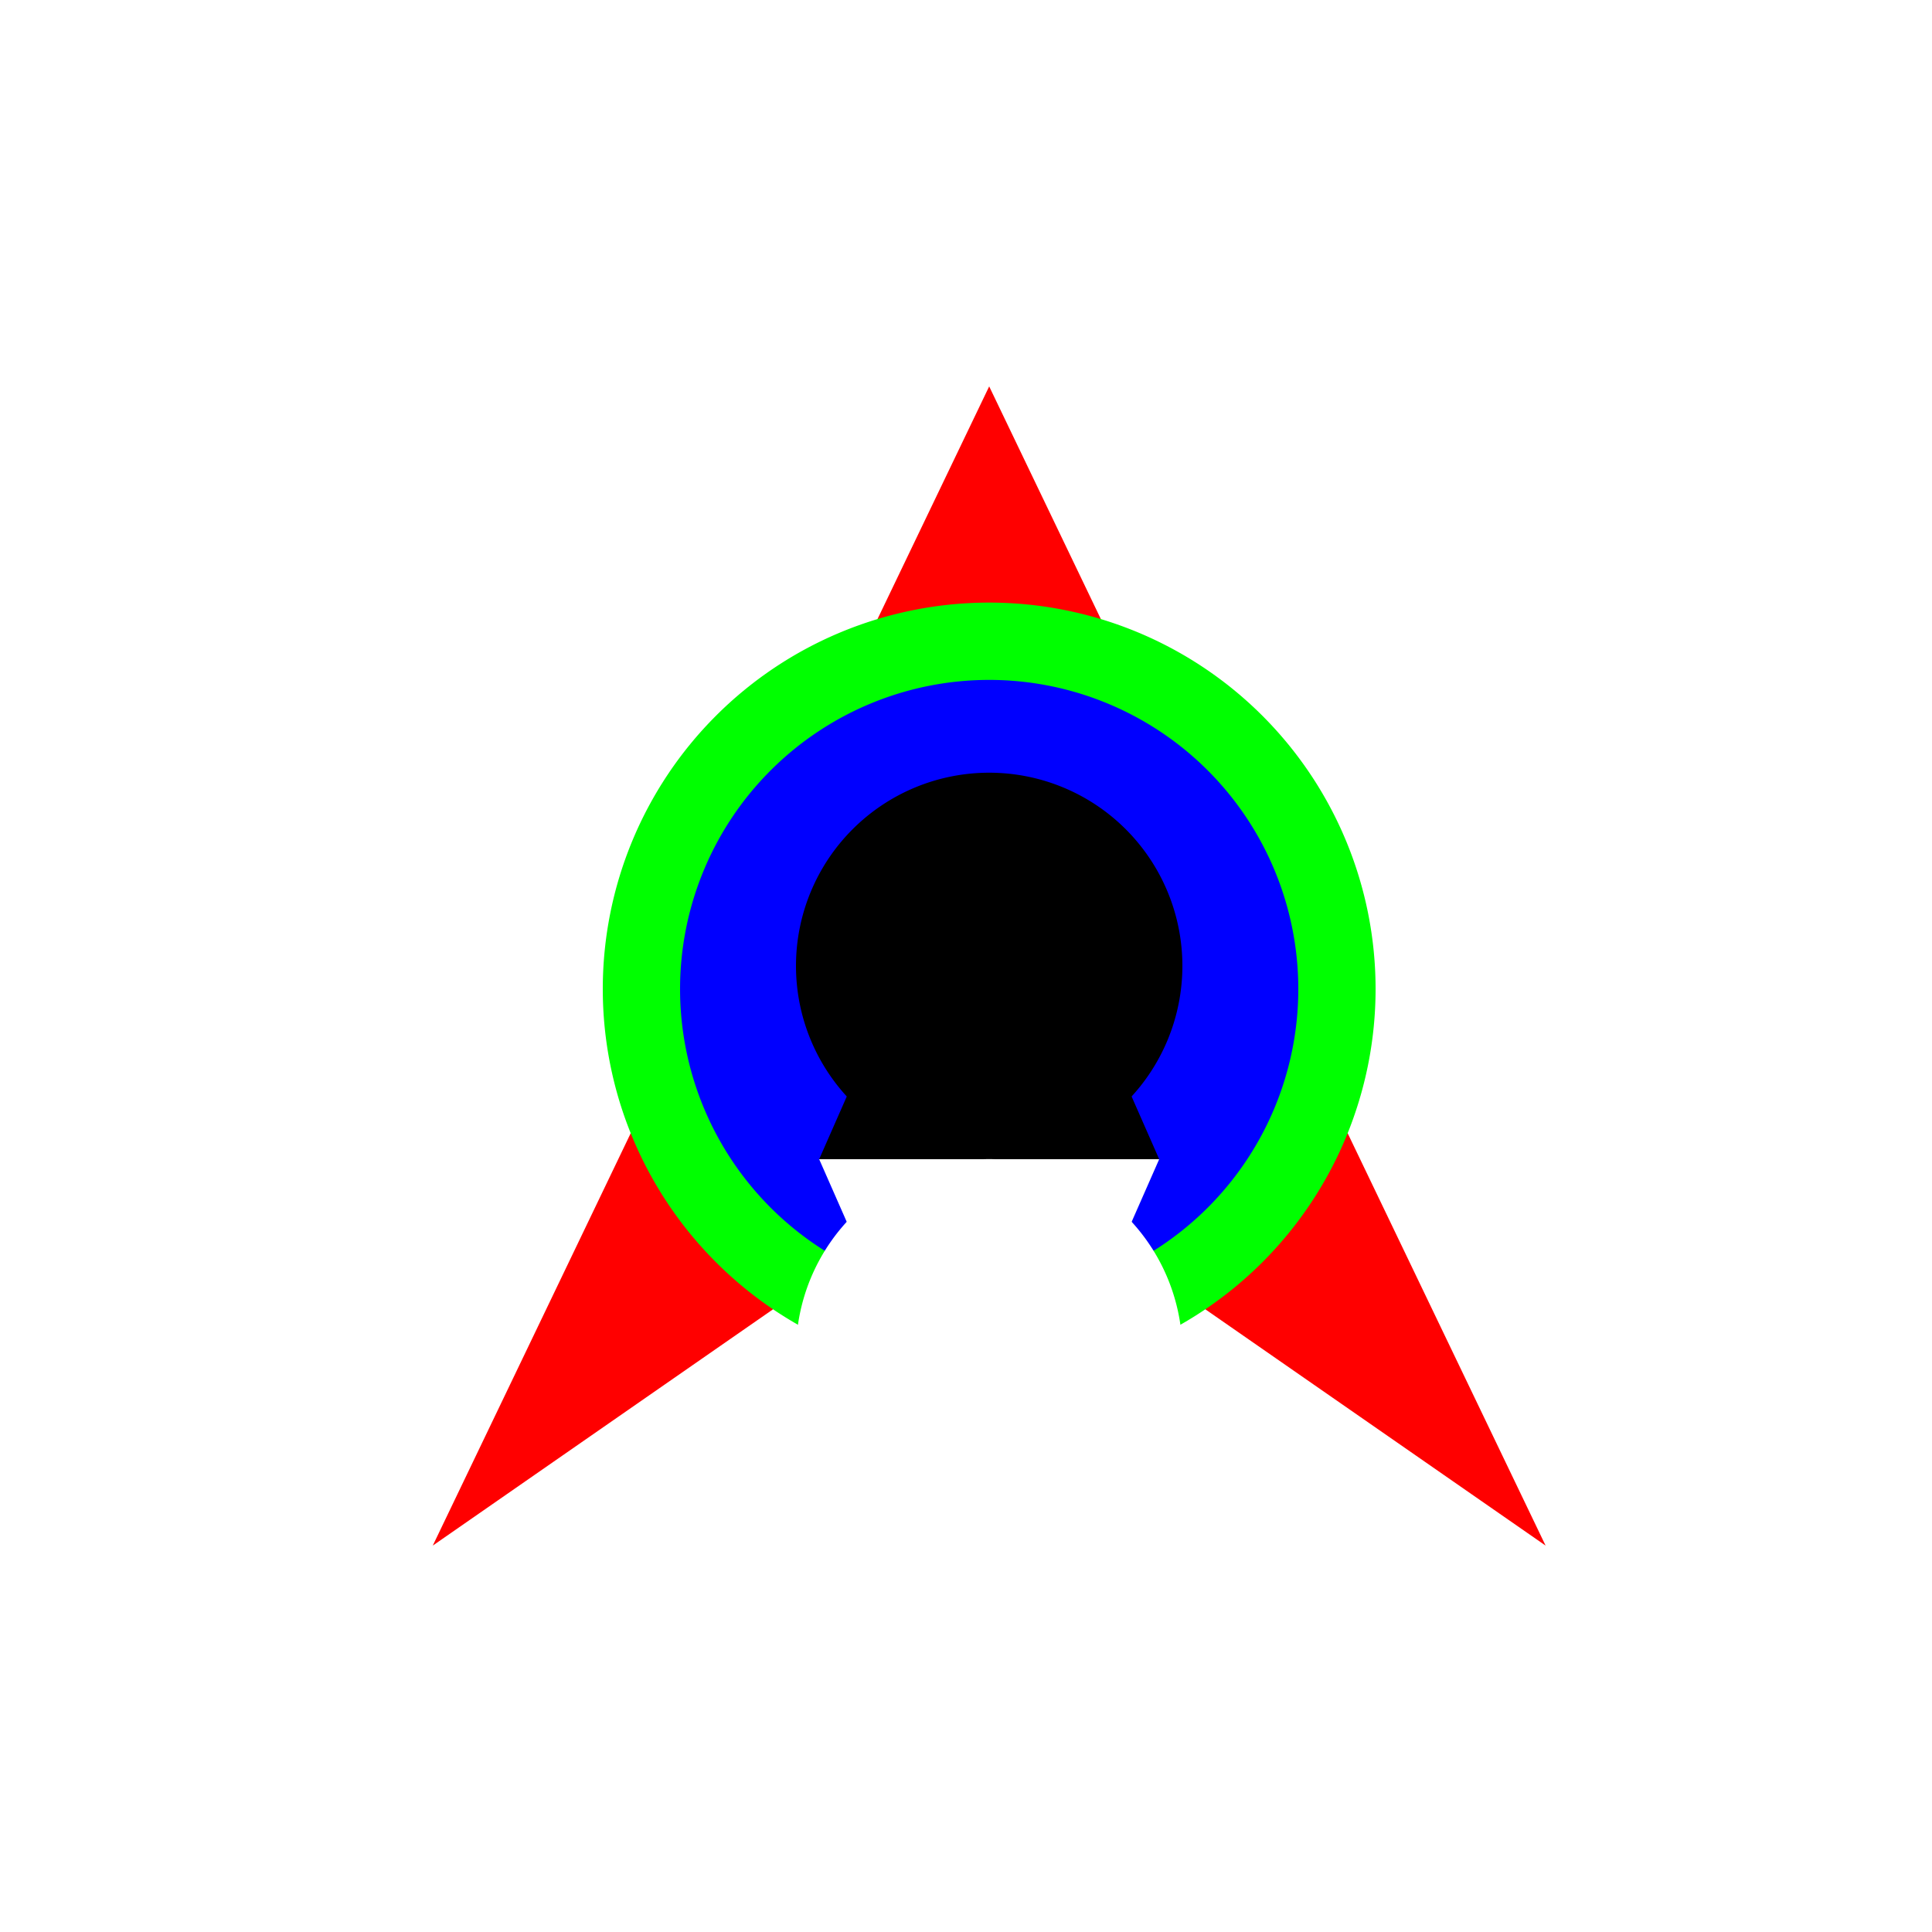
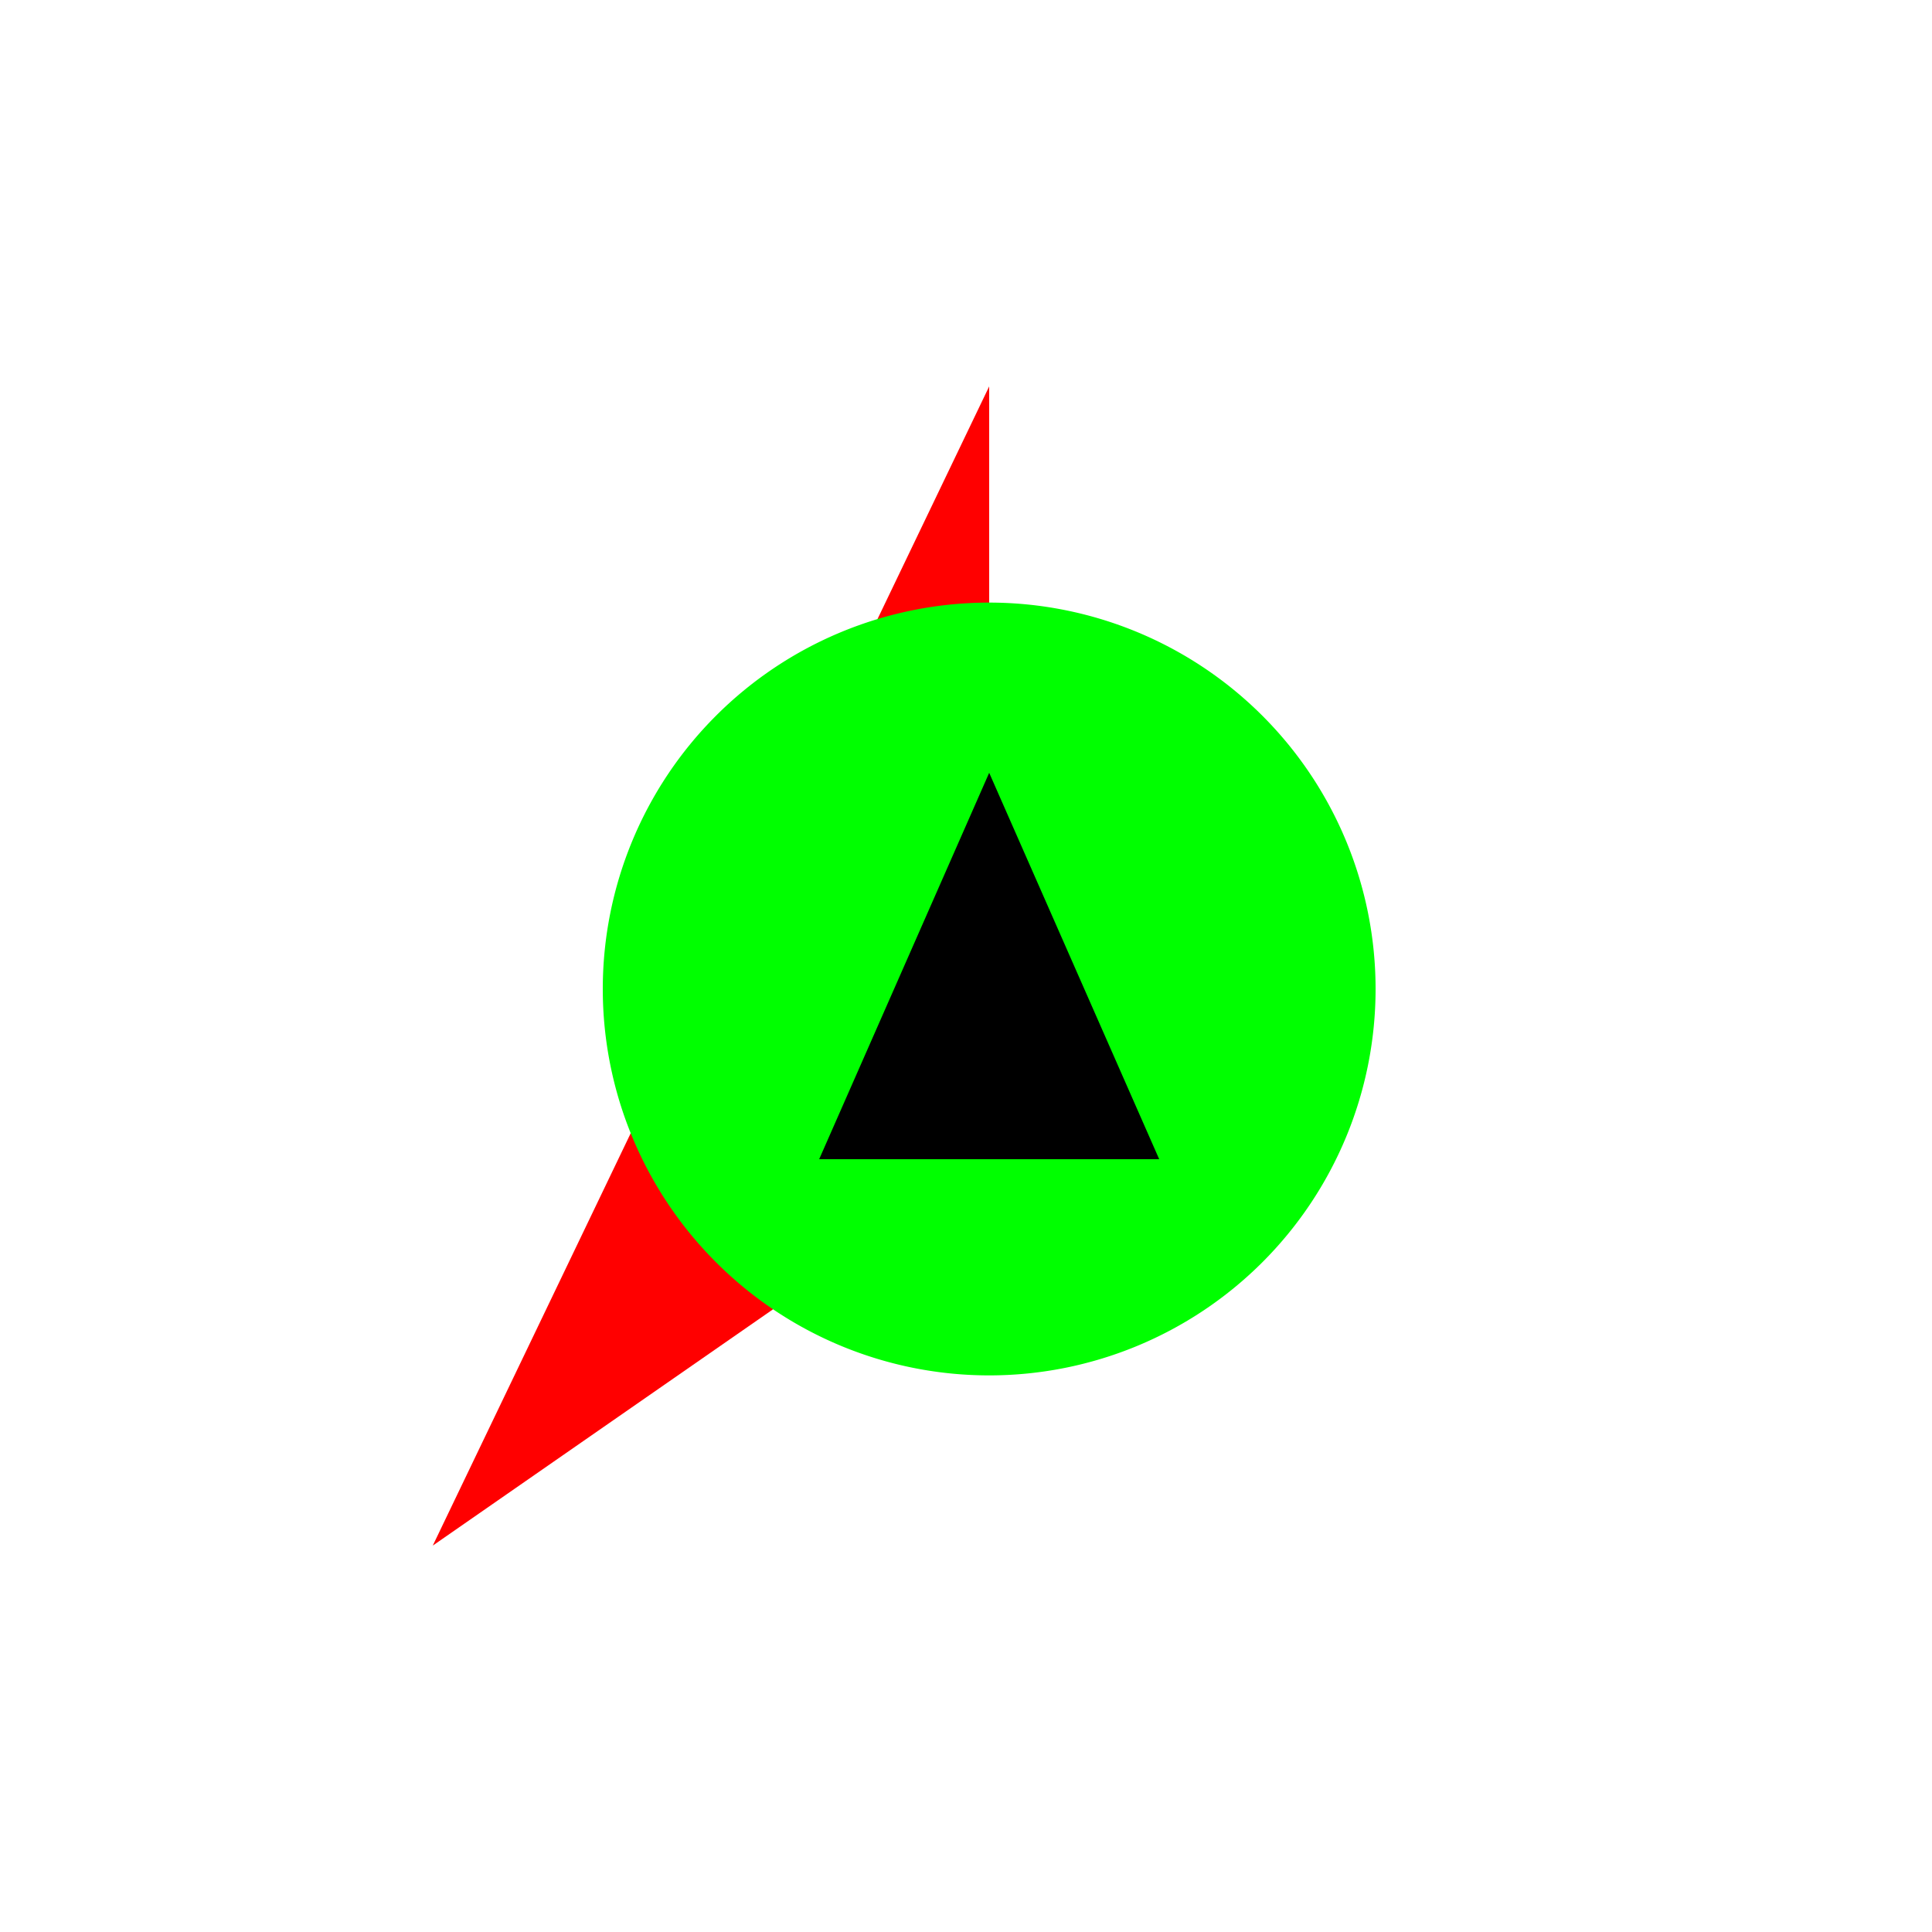
<svg xmlns="http://www.w3.org/2000/svg" width="500" height="500">
  <defs />
  <g>
    <rect fill="#ffffff" stroke="none" x="0" y="0" width="512" height="512" />
-     <path fill="#ff0000" stroke="none" paint-order="stroke fill markers" d=" M 256 100 L 400 400 L 256 300 L 112 400 Z" />
+     <path fill="#ff0000" stroke="none" paint-order="stroke fill markers" d=" M 256 100 L 256 300 L 112 400 Z" />
    <path fill="#00ff00" stroke="none" paint-order="stroke fill markers" d=" M 356 256 A 100 100 0 1 1 356 255.9" />
-     <path fill="#0000ff" stroke="none" paint-order="stroke fill markers" d=" M 336 256 A 80 80 0 1 1 336 255.92" />
    <path fill="#000000" stroke="none" paint-order="stroke fill markers" d=" M 256 200 L 300 300 L 212 300 Z" />
-     <path fill="#000000" stroke="none" paint-order="stroke fill markers" d=" M 306 250 A 50 50 0 1 1 306 249.95" />
-     <path fill="#ffffff" stroke="none" paint-order="stroke fill markers" d=" M 256 400 L 300 300 L 212 300 Z" />
-     <path fill="#ffffff" stroke="none" paint-order="stroke fill markers" d=" M 306 350 A 50 50 0 1 1 306 349.95" />
  </g>
</svg>